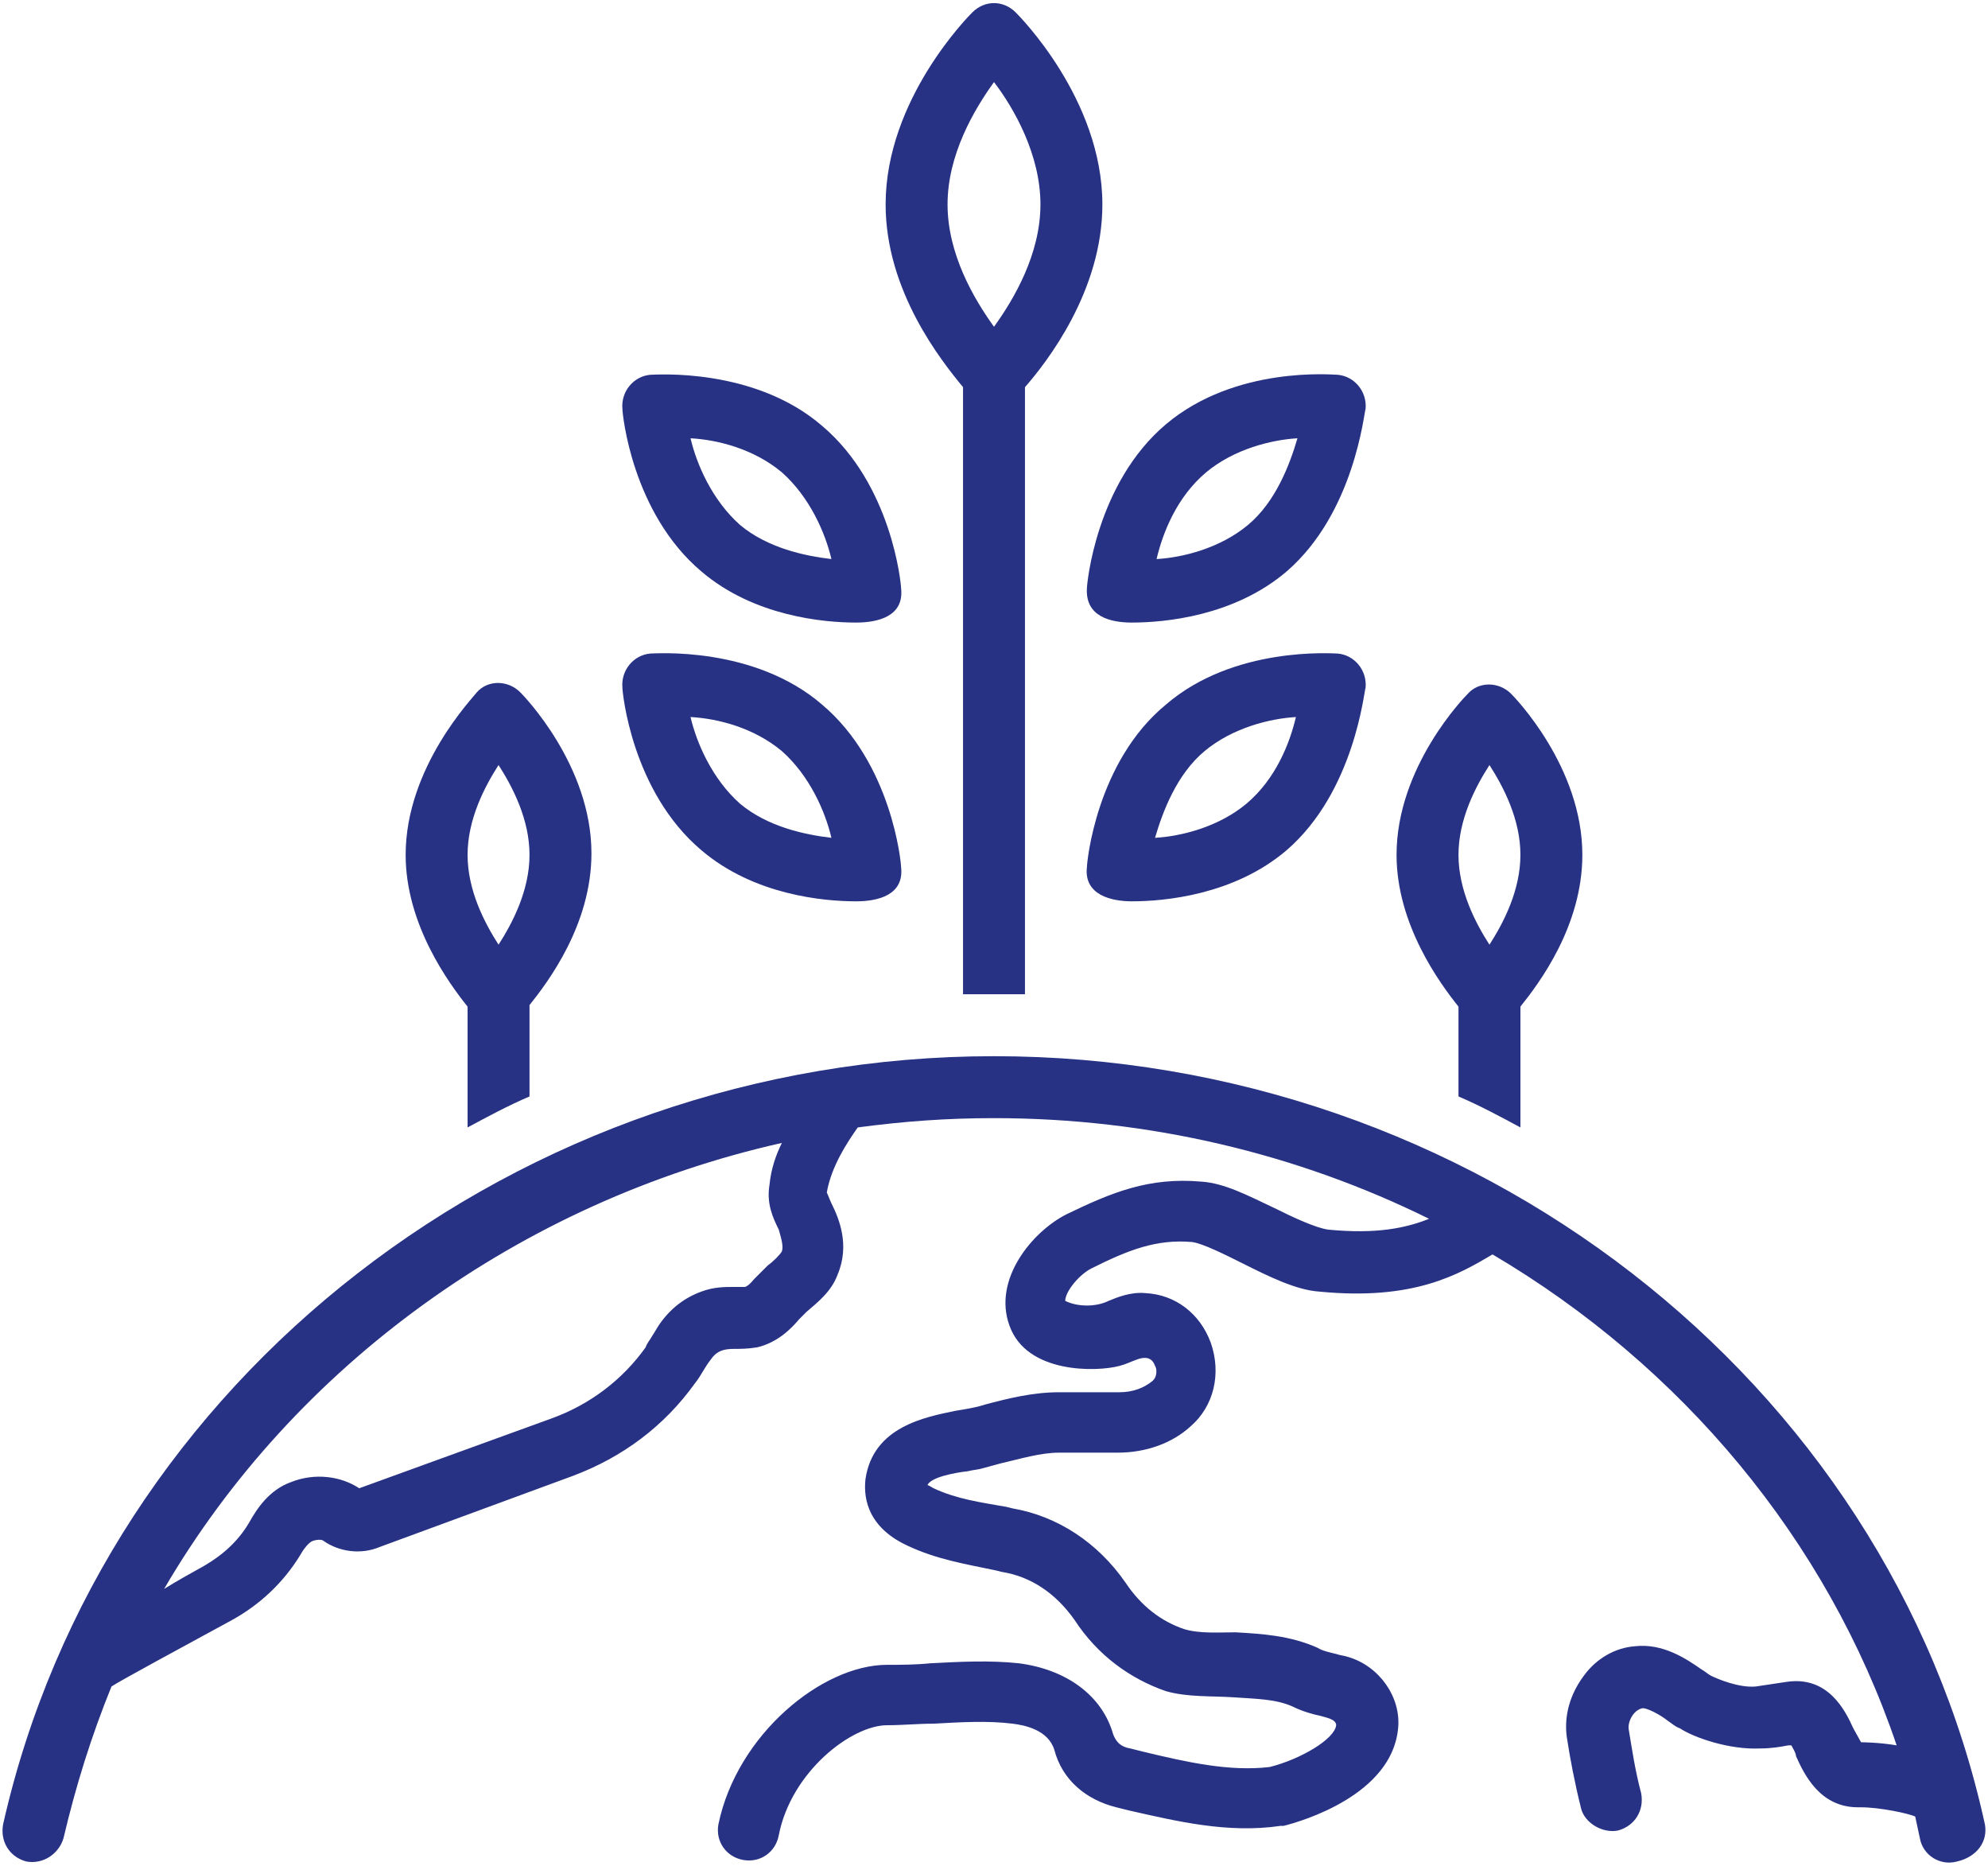
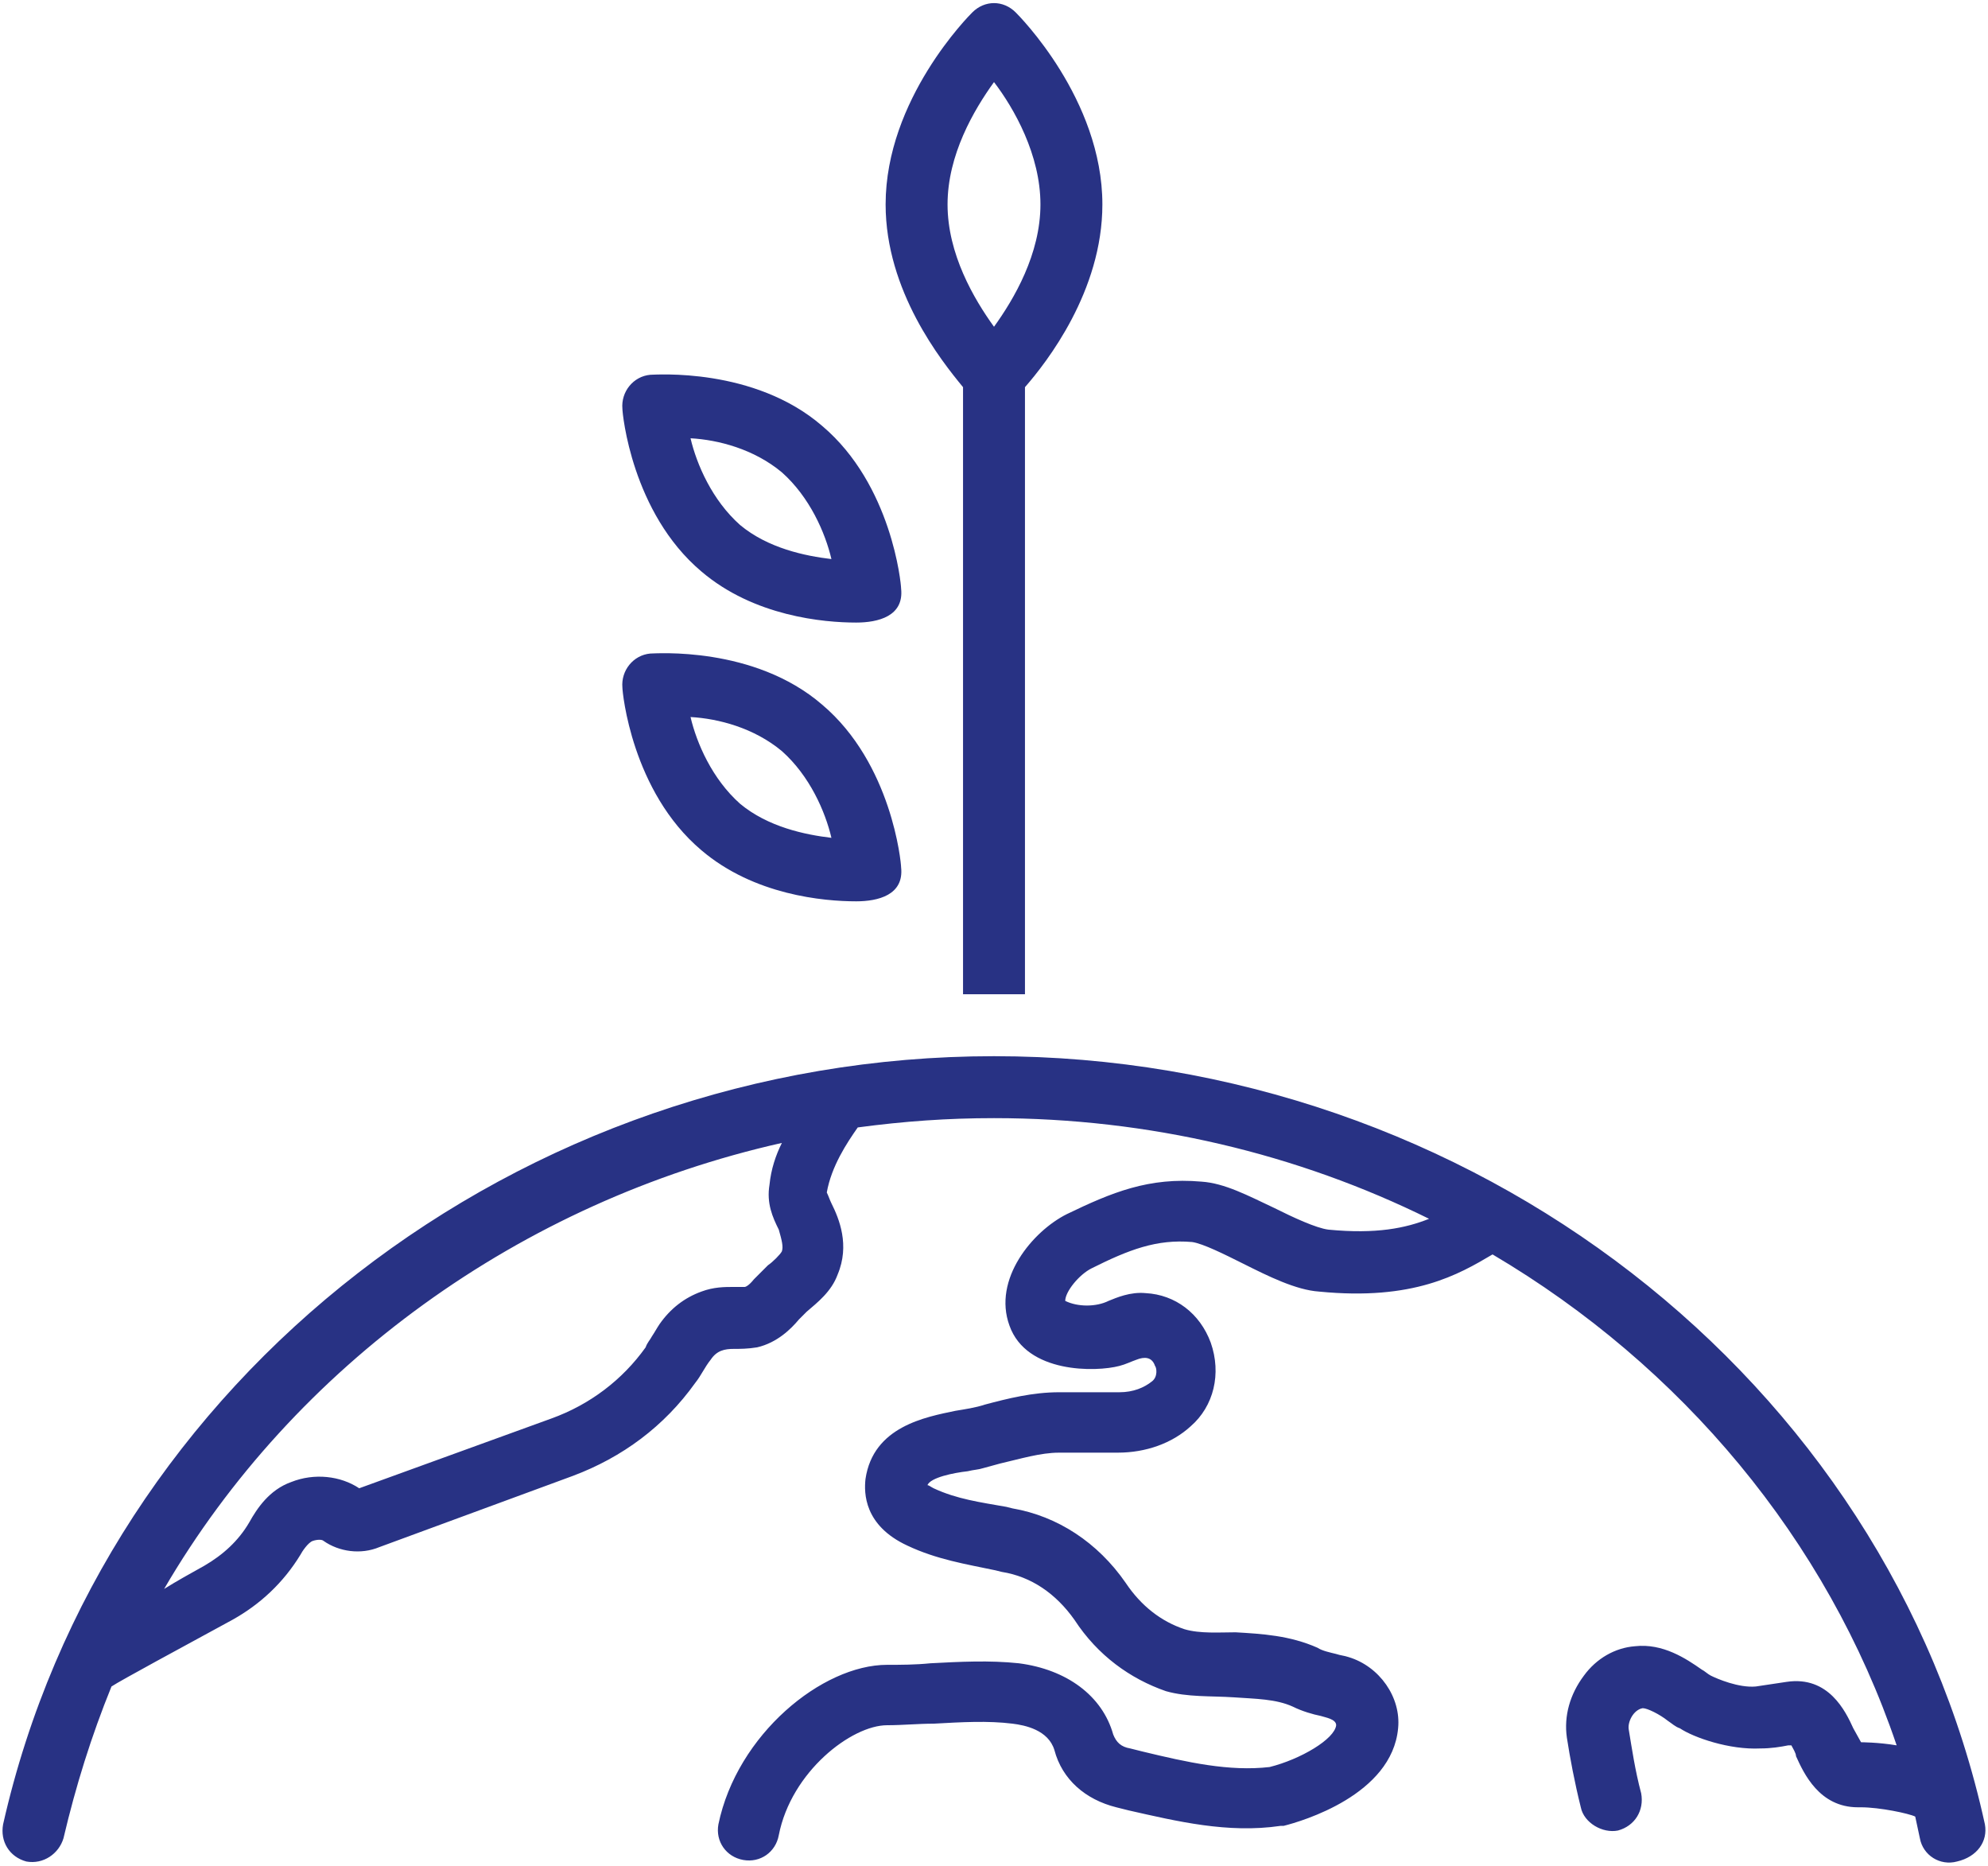
<svg xmlns="http://www.w3.org/2000/svg" fill="#283284" height="120.5" preserveAspectRatio="xMidYMid meet" version="1" viewBox="-0.2 3.8 128.4 120.5" width="128.4" zoomAndPan="magnify">
  <g id="change1_1">
-     <path d="M75.1,49.3C70.6,53,70,59.5,70,59.8c-0.2,1.8,1.6,2.2,2.9,2.2c2.1,0,6.6-0.4,10-3.3c4.4-3.8,5-10.3,5.1-10.5 c0.1-1.1-0.7-2.1-1.8-2.2C85.9,46,79.5,45.5,75.1,49.3z M80.3,55.7c-1.8,1.5-4.2,2.1-5.9,2.2c0.5-1.7,1.4-4.1,3.2-5.6 c1.8-1.5,4.2-2.1,5.9-2.2C83.1,51.8,82.2,54.1,80.3,55.7z" />
-   </g>
+     </g>
  <g id="change1_2">
    <path d="M45.1,40.7c3.4,2.9,7.9,3.3,10,3.3c1.4,0,3.1-0.4,2.9-2.2c0-0.3-0.6-6.7-5.1-10.5C48.5,27.5,42.1,28,41.8,28 c-1.1,0.1-1.9,1.1-1.8,2.2C40,30.5,40.6,36.9,45.1,40.7z M50.3,34.3c1.8,1.6,2.8,3.9,3.2,5.6c-1.7-0.2-4.1-0.7-5.9-2.2 c-1.8-1.6-2.8-3.9-3.2-5.6C46.2,32.2,48.5,32.8,50.3,34.3z" />
  </g>
  <g id="change1_3">
    <path d="M45.1,58.7c3.4,2.9,7.9,3.3,10,3.3c1.4,0,3.1-0.4,2.9-2.2c0-0.3-0.6-6.7-5.1-10.5C48.5,45.5,42.1,46,41.8,46 c-1.1,0.1-1.9,1.1-1.8,2.2C40,48.5,40.6,54.9,45.1,58.7z M50.3,52.3c1.8,1.6,2.8,3.9,3.2,5.6c-1.7-0.2-4.1-0.7-5.9-2.2 c-1.8-1.6-2.8-3.9-3.2-5.6C46.2,50.2,48.5,50.8,50.3,52.3z" />
  </g>
  <g id="change1_4">
    <path d="M128,121.6C121.7,92.8,94.8,72,64,72C33.3,72,6.5,92.8,0,121.6c-0.2,1.1,0.4,2.1,1.5,2.4c1.1,0.2,2.1-0.5,2.4-1.5 c0.8-3.4,1.8-6.6,3.1-9.8c0.6-0.4,4.5-2.5,7.8-4.3c1.8-1,3.3-2.4,4.4-4.2c0.1-0.2,0.5-0.8,0.8-0.9c0.3-0.1,0.6-0.1,0.7,0 c1,0.7,2.4,0.9,3.6,0.4l12.5-4.6c3.2-1.2,5.9-3.2,7.9-6c0.4-0.5,0.6-1,1-1.5c0.4-0.6,0.9-0.7,1.5-0.7c0.4,0,0.9,0,1.5-0.1 c1.3-0.3,2.2-1.2,2.7-1.8c0.1-0.1,0.3-0.3,0.5-0.5c0.7-0.6,1.6-1.3,2-2.4c0.8-1.9,0.1-3.6-0.4-4.6c-0.1-0.2-0.2-0.5-0.3-0.7 c0.3-1.7,1.3-3.2,2-4.2C58.2,76.2,61,76,64,76c10,0,19.6,2.3,28.1,6.5c-1.5,0.6-3.4,1-6.5,0.7c-0.8-0.1-2.3-0.8-3.5-1.4 c-1.7-0.8-3.2-1.6-4.7-1.7c-3.4-0.3-5.8,0.7-8.7,2.1c-2.2,1.1-4.8,4.2-3.7,7.2c1.1,3.1,5.6,3,7.1,2.6c0.4-0.1,0.8-0.3,1.1-0.4 c0.5-0.2,1-0.2,1.2,0.4c0.1,0.1,0.2,0.7-0.2,1c-0.5,0.4-1.2,0.7-2.1,0.7h-3.9c-1.7,0-3.3,0.4-4.8,0.8c-0.6,0.2-1.3,0.3-1.9,0.4 c-1.9,0.4-5.3,1-5.8,4.4c-0.1,0.9-0.1,3,2.7,4.3c1.9,0.9,3.8,1.2,5.7,1.6l0.4,0.1c1.9,0.3,3.5,1.4,4.7,3.1c1.5,2.3,3.6,3.8,5.9,4.6 c1.4,0.4,2.9,0.3,4.4,0.4c1.4,0.1,2.7,0.1,3.8,0.6c0.6,0.3,1.3,0.5,1.8,0.6c0.3,0.1,1,0.2,1,0.6c-0.1,0.9-2.3,2.2-4.3,2.7 c-2.6,0.3-5.3-0.3-8.2-1l-0.8-0.2c-0.6-0.1-0.9-0.4-1.1-0.9c-0.7-2.5-3-4.2-6.1-4.6c-1.9-0.2-3.8-0.1-5.7,0c-1,0.1-1.9,0.1-2.8,0.1 c-4.2,0-9.7,4.5-10.9,10.3c-0.2,1.1,0.5,2.1,1.6,2.3c1.1,0.2,2.1-0.5,2.3-1.6c0.8-4.1,4.7-7.1,7-7.1c1,0,2-0.1,3-0.1 c1.8-0.1,3.5-0.2,5.1,0c0.8,0.1,2.3,0.4,2.7,1.7c0.5,1.9,2,3.2,4,3.7l0.8,0.2c3.1,0.7,6.4,1.5,9.8,1c0.1,0,0.1,0,0.2,0 c1.2-0.3,7-2,7.4-6.3c0.2-2-1.2-4-3.2-4.6c-0.3-0.1-0.5-0.1-0.8-0.2c-0.4-0.1-0.9-0.2-1.2-0.4c-1.8-0.8-3.6-0.9-5.3-1 c-1,0-2.3,0.1-3.3-0.2c-1.5-0.5-2.8-1.5-3.8-3c-1.8-2.6-4.4-4.3-7.3-4.8l-0.4-0.1c-1.7-0.3-3.2-0.5-4.7-1.2 c-0.2-0.1-0.3-0.2-0.4-0.2c0.2-0.5,1.7-0.8,2.6-0.9c0.4-0.1,0.7-0.1,1-0.2c0.4-0.1,0.7-0.2,1.1-0.3c1.3-0.3,2.6-0.7,3.8-0.7H72 c1.8,0,3.5-0.6,4.7-1.7c1.5-1.3,2-3.4,1.3-5.4c-0.7-1.9-2.3-3.1-4.2-3.2c-1-0.1-1.9,0.3-2.4,0.5c-0.8,0.4-2,0.4-2.8,0 c0-0.6,0.9-1.7,1.7-2.1c2.4-1.2,4.2-1.9,6.5-1.7c0.7,0.1,2.1,0.8,3.3,1.4c1.6,0.8,3.4,1.7,4.9,1.8c6.1,0.6,9-1.1,11.2-2.4 c12.2,7.2,21.6,18.4,26.1,31.7c-1.2-0.2-2.3-0.2-2.3-0.2c-0.1-0.2-0.4-0.7-0.5-0.9c-0.5-1.1-1.6-3.4-4.3-3c-0.7,0.1-1.3,0.2-2,0.3 c-1.1,0.1-2.5-0.5-2.9-0.7c-0.2-0.1-0.4-0.3-0.6-0.4c-1-0.7-2.5-1.7-4.3-1.5c-1.3,0.1-2.5,0.8-3.3,1.9c-0.9,1.2-1.3,2.6-1.1,4 c0.2,1.3,0.5,2.9,0.9,4.5c0.2,1,1.4,1.7,2.4,1.5c1.1-0.3,1.7-1.3,1.5-2.4c-0.4-1.5-0.6-2.9-0.8-4.1c-0.1-0.5,0.3-1.3,0.9-1.4 c0.3,0,1.1,0.4,1.6,0.8c0.3,0.2,0.5,0.4,0.8,0.5c0.9,0.6,3.2,1.4,5.2,1.3c0.7,0,1.3-0.1,1.8-0.2l0.2,0c0.1,0.2,0.3,0.5,0.3,0.7 c0.5,1.1,1.5,3.3,4,3.3h0.2c1.2,0,3.1,0.4,3.5,0.6c0,0,0,0,0,0c0.1,0.5,0.2,0.9,0.3,1.4c0.2,1.1,1.3,1.8,2.4,1.5 C127.5,123.7,128.2,122.7,128,121.6z M50.3,84.6c-0.1,0.2-0.6,0.7-0.9,0.9c-0.3,0.3-0.6,0.6-0.9,0.9c-0.4,0.5-0.6,0.5-0.6,0.5 c-0.2,0-0.4,0-0.7,0c-0.6,0-1.3,0-2.1,0.3c-1.1,0.4-2,1.1-2.7,2.1c-0.2,0.3-0.3,0.5-0.5,0.8c-0.1,0.2-0.3,0.4-0.4,0.7 c-1.5,2.1-3.6,3.7-6.1,4.6L23,99.9c-1.2-0.8-2.9-1-4.4-0.4c-1.4,0.5-2.2,1.7-2.7,2.6c-0.7,1.2-1.7,2.1-2.9,2.8 c-0.9,0.5-1.8,1-2.6,1.5c8.4-14.4,23-25,39.9-28.8c-0.4,0.8-0.7,1.7-0.8,2.7c-0.2,1.2,0.2,2.1,0.6,2.9 C50.3,83.9,50.4,84.3,50.3,84.6z" />
  </g>
  <g id="change1_5">
-     <path d="M94,74.6c1.4,0.6,2.7,1.3,4,2v-7.8c1.2-1.5,4-5.2,4-9.8c0-5.7-4.4-10.2-4.6-10.4c-0.8-0.8-2.1-0.8-2.8,0 C94.4,48.8,90,53.3,90,59c0,4.5,2.8,8.3,4,9.8V74.6z M96,53.2c0.9,1.4,2,3.5,2,5.8c0,2.3-1.1,4.4-2,5.8c-0.9-1.4-2-3.5-2-5.8 C94,56.7,95.1,54.6,96,53.2z" />
-   </g>
+     </g>
  <g id="change1_6">
-     <path d="M30,76.6c1.3-0.7,2.6-1.4,4-2v-5.9c1.2-1.5,4-5.2,4-9.8c0-5.7-4.4-10.2-4.6-10.4c-0.8-0.8-2.1-0.8-2.8,0 C30.4,48.8,26,53.3,26,59c0,4.5,2.8,8.3,4,9.8V76.6z M32,53.2c0.9,1.4,2,3.5,2,5.8c0,2.3-1.1,4.4-2,5.8c-0.9-1.4-2-3.5-2-5.8 C30,56.7,31.1,54.6,32,53.2z" />
-   </g>
+     </g>
  <g id="change1_7">
    <path d="M62,68c0.7,0,1.3,0,2,0c0.7,0,1.4,0,2,0V28.8c1.4-1.6,5-6.2,5-11.8c0-6.8-5.4-12.2-5.6-12.4c-0.8-0.8-2-0.8-2.8,0 C62.4,4.8,57,10.2,57,17c0,5.6,3.6,10.1,5,11.8V68z M61,17c0-3.2,1.7-6.1,3-7.9c1.3,1.7,3,4.7,3,7.9c0,3.2-1.7,6.1-3,7.9 C62.7,23.1,61,20.2,61,17z" />
  </g>
  <g id="change1_8">
-     <path d="M72.9,44c2.1,0,6.6-0.4,10-3.3c4.4-3.8,5-10.3,5.1-10.5c0.1-1.1-0.7-2.1-1.8-2.2c-0.3,0-6.6-0.6-11.1,3.2 C70.6,35,70,41.5,70,41.8C69.9,43.6,71.5,44,72.9,44z M77.7,34.3c1.8-1.5,4.2-2.1,5.9-2.2c-0.5,1.7-1.4,4.1-3.2,5.6 c-1.8,1.5-4.2,2.1-5.9,2.2C74.9,38.2,75.8,35.9,77.7,34.3z" />
-   </g>
+     </g>
</svg>